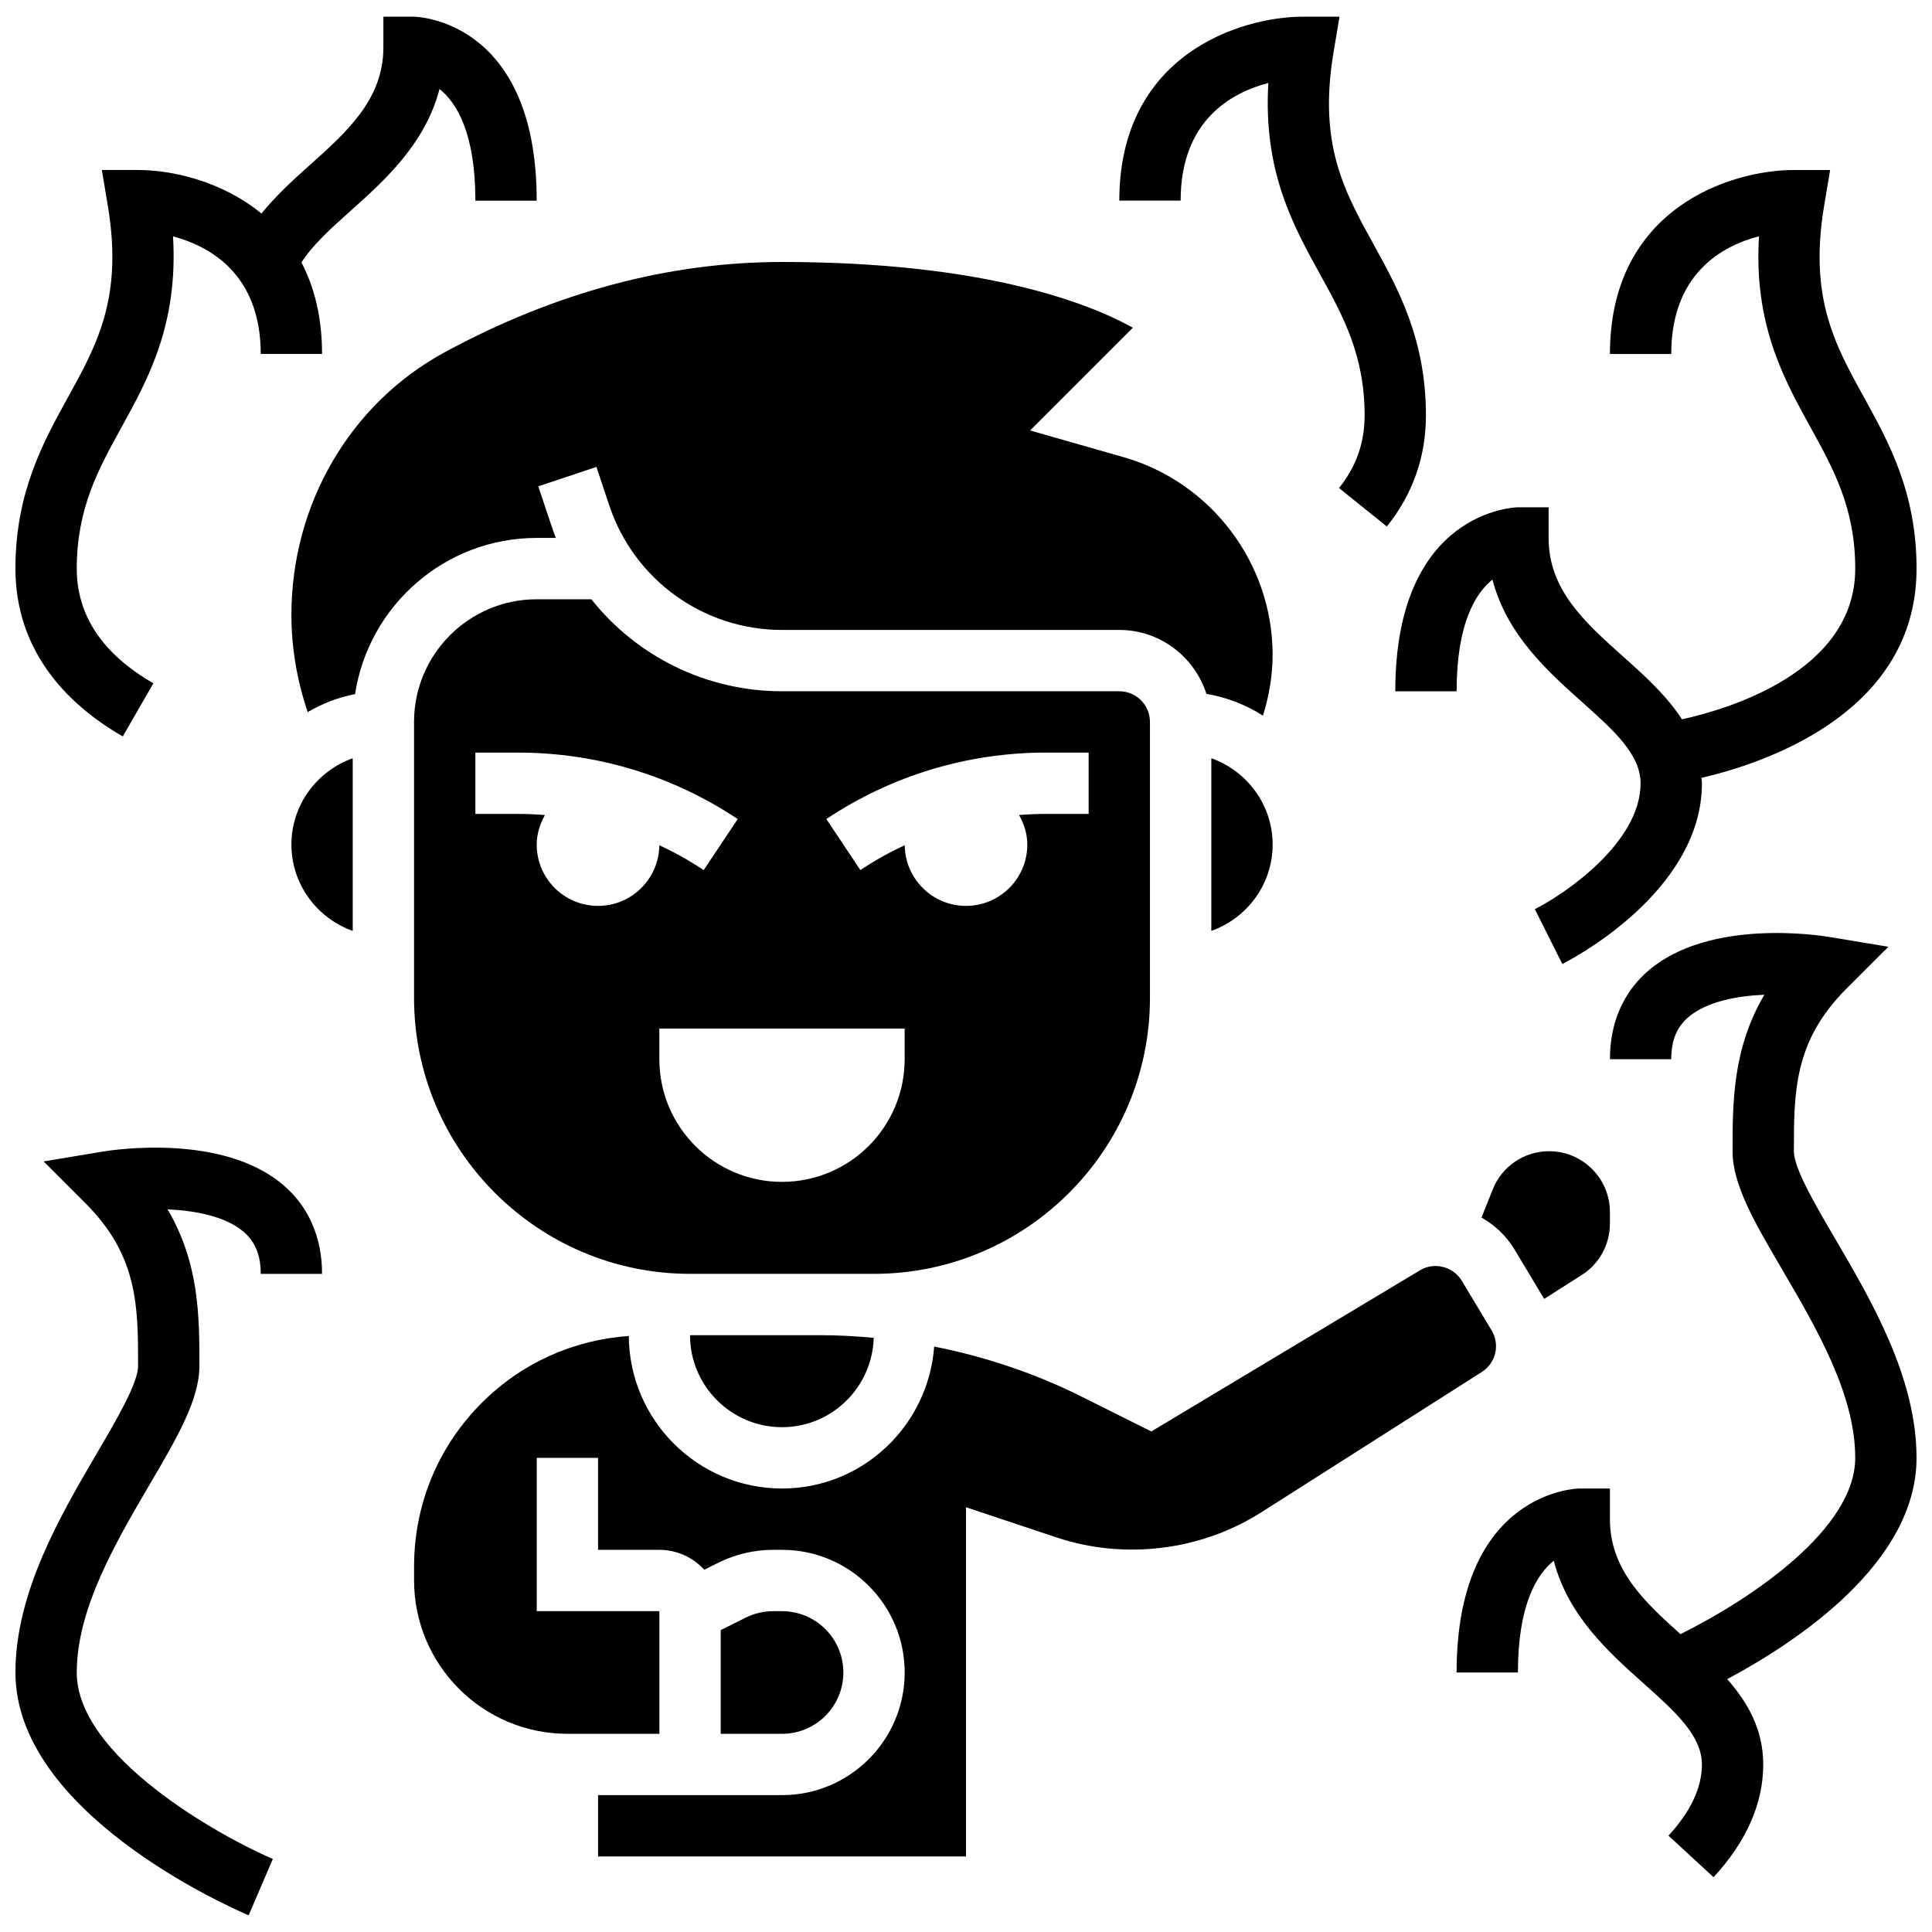
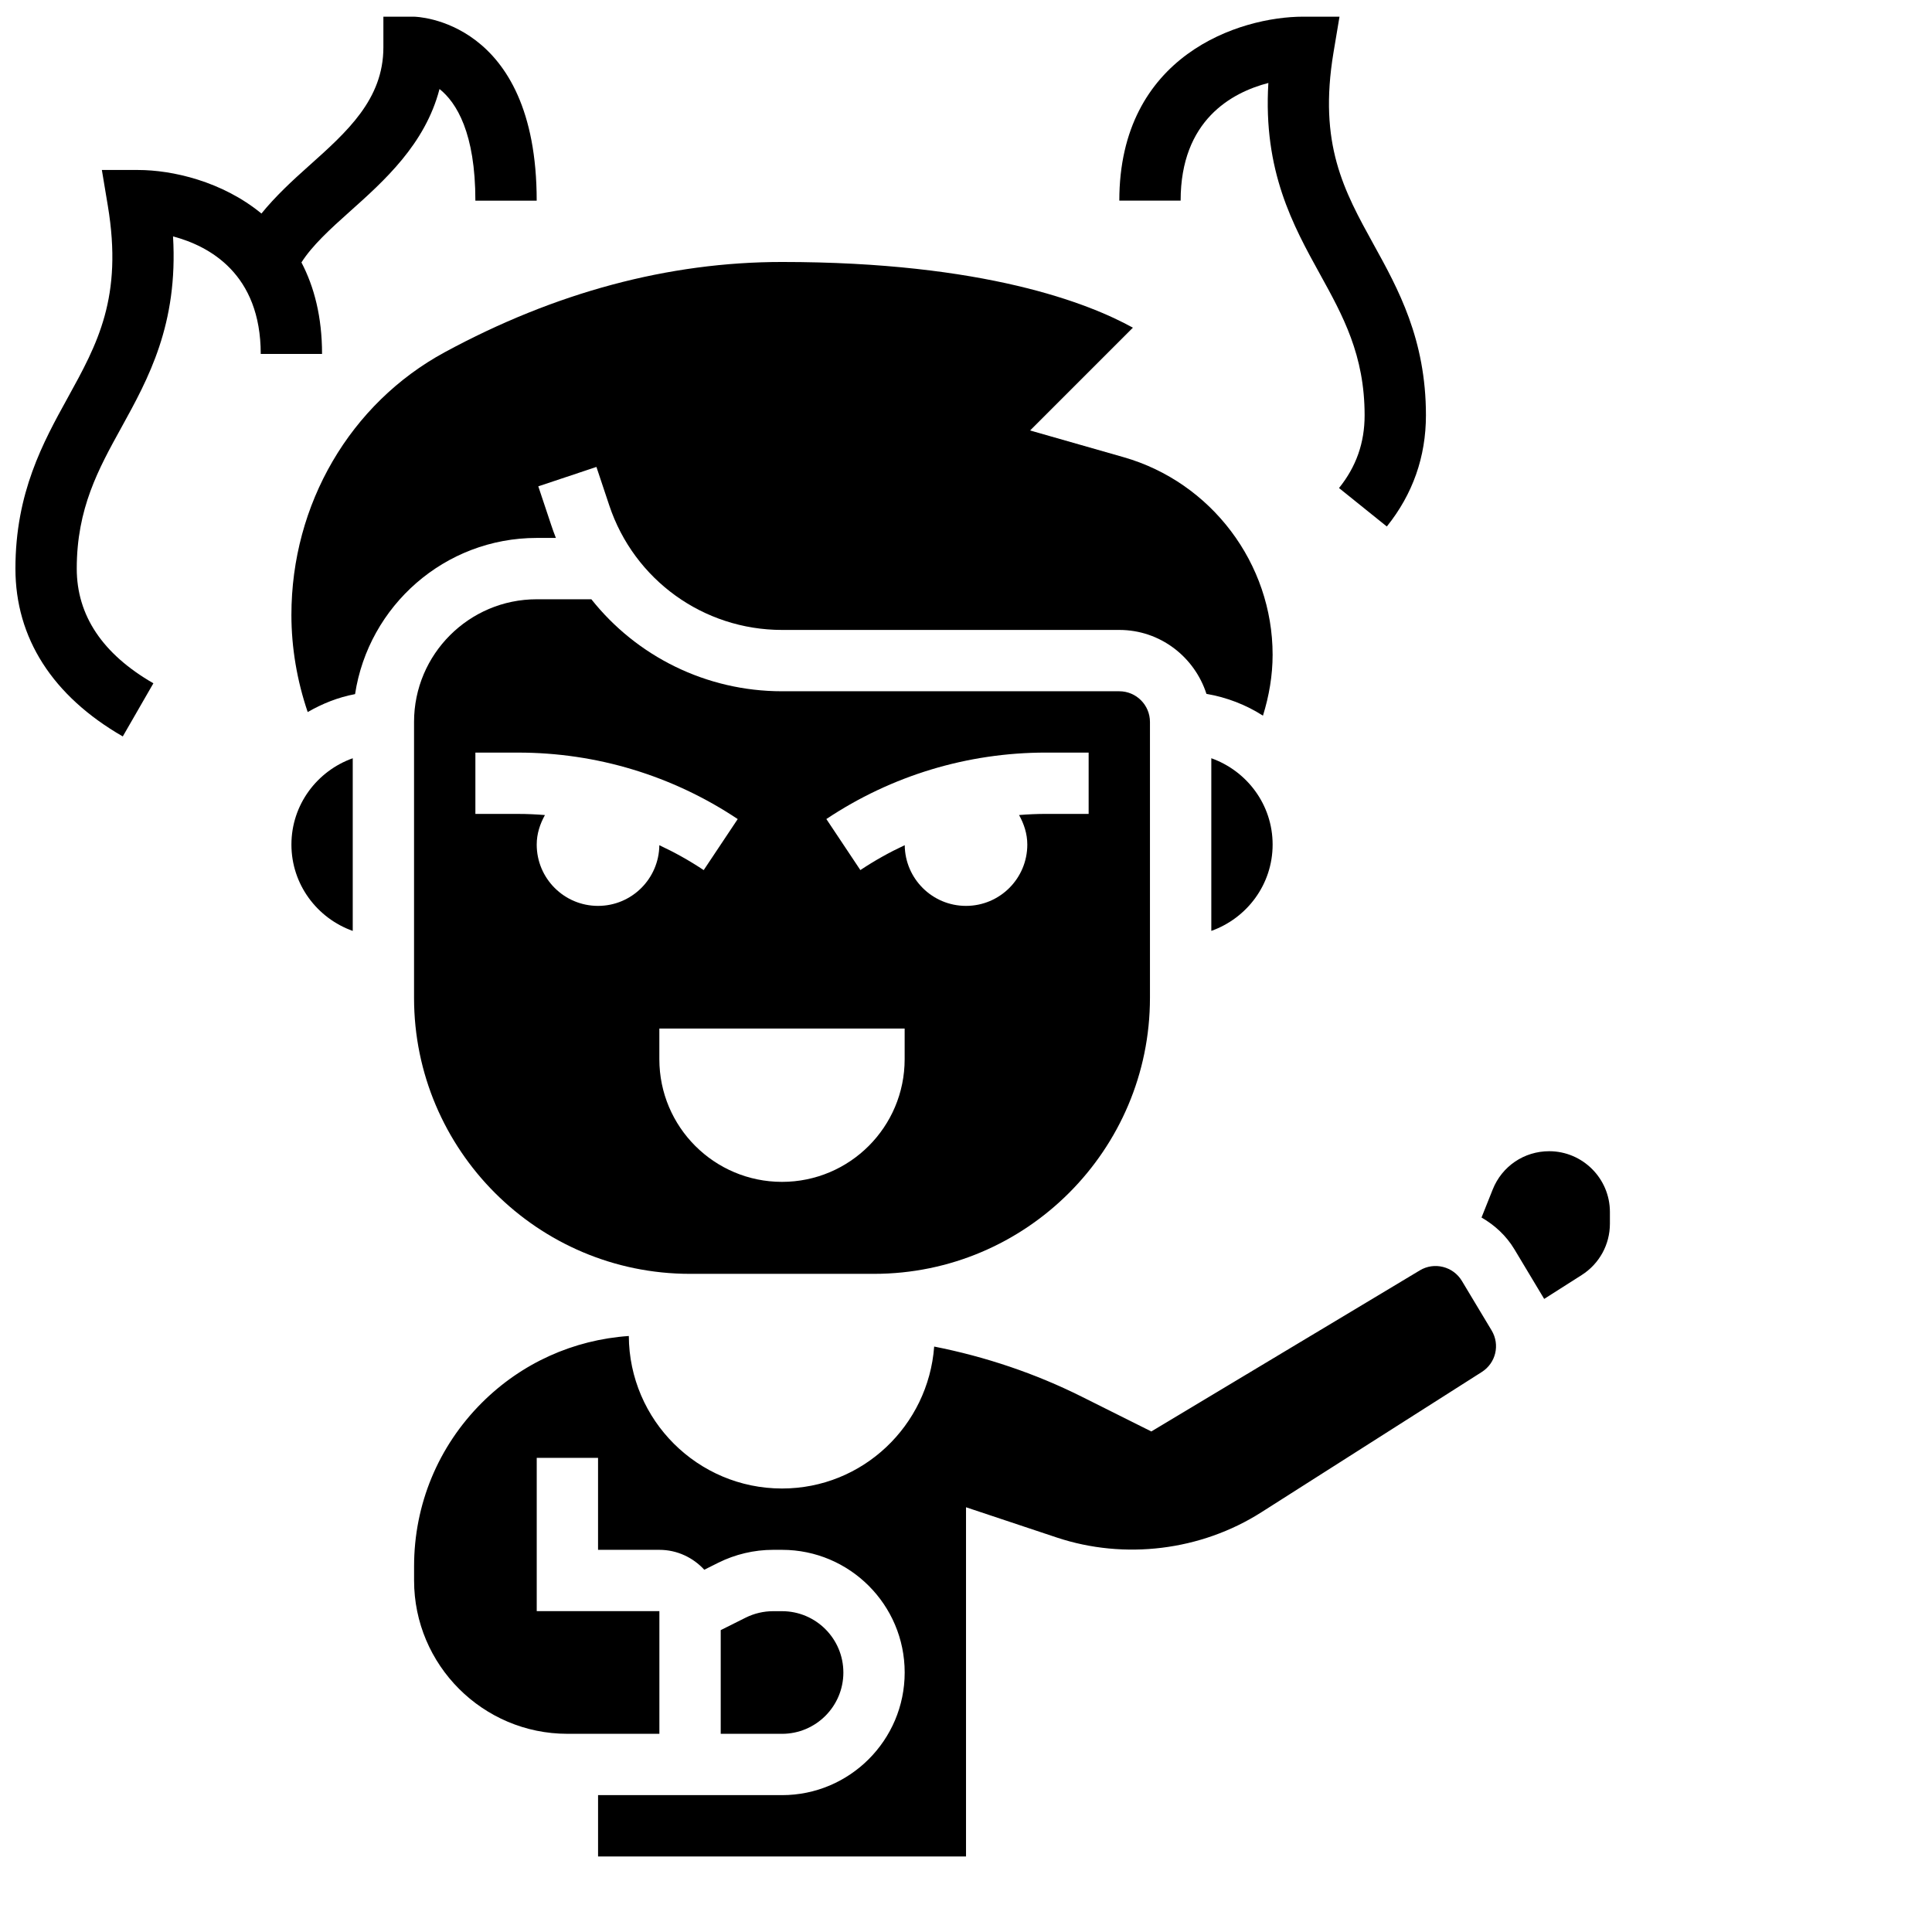
<svg xmlns="http://www.w3.org/2000/svg" width="800px" height="800px" version="1.1" viewBox="144 144 512 512">
  <defs>
    <clipPath id="e">
-       <path d="m530 391h121.9v251h-121.9z" />
-     </clipPath>
+       </clipPath>
    <clipPath id="d">
      <path d="m148.09 448h81.906v203.9h-81.906z" />
    </clipPath>
    <clipPath id="c">
      <path d="m148.09 148.09h138.91v191.91h-138.91z" />
    </clipPath>
    <clipPath id="b">
      <path d="m440 148.09h82v135.91h-82z" />
    </clipPath>
    <clipPath id="a">
-       <path d="m513 189h138.9v211h-138.9z" />
-     </clipPath>
+       </clipPath>
  </defs>
  <path d="m448.75 408.45v-73.133c0-4.477-3.641-8.125-8.125-8.125h-89.387c-20.113 0-38.535-9.273-50.52-24.379h-14.488c-17.926 0-32.504 14.578-32.504 32.504v73.133c0 40.32 32.805 73.133 73.133 73.133h48.758c40.328 0 73.133-32.812 73.133-73.133zm-27.586-65.008h11.336v16.25h-11.336c-2.383 0-4.746 0.113-7.102 0.301 1.305 2.344 2.184 4.961 2.184 7.828 0 8.98-7.273 16.25-16.25 16.25-8.922 0-16.145-7.191-16.234-16.09-4.055 1.895-7.988 4.086-11.758 6.598l-9.012-13.523c17.273-11.52 37.402-17.613 58.172-17.613zm-118.68 40.629c-8.98 0-16.25-7.273-16.25-16.25 0-2.867 0.879-5.484 2.18-7.824-2.356-0.188-4.727-0.301-7.098-0.301h-11.336v-16.25h11.336c20.777 0 40.898 6.094 58.184 17.617l-9.012 13.523c-3.769-2.512-7.703-4.703-11.758-6.598-0.102 8.891-7.324 16.082-16.246 16.082zm48.754 73.137c-17.949 0-32.504-14.555-32.504-32.504v-8.125h65.008v8.125c0 17.949-14.555 32.504-32.504 32.504z" />
  <path d="m286.23 286.56h5.086c-0.453-1.137-0.871-2.301-1.258-3.469l-3.406-10.207 15.406-5.144 3.406 10.207c6.582 19.738 24.973 32.992 45.773 32.992h89.387c10.832 0 19.934 7.152 23.094 16.941 5.438 0.934 10.5 2.91 14.977 5.777 1.625-5.223 2.559-10.66 2.559-16.137 0-24.191-16.242-45.715-39.492-52.363l-24.777-7.078 27.238-27.238c-11.637-6.441-39.32-17.414-92.984-17.414-30.043 0-60.117 8.055-89.387 23.922-25.059 13.594-40.629 40.266-40.629 69.613 0 8.727 1.504 17.461 4.316 25.742 3.859-2.219 8.035-3.91 12.555-4.754 3.566-23.391 23.758-41.391 48.137-41.391z" />
  <path d="m539.59 459.21-2.973 7.445c3.461 2 6.535 4.777 8.727 8.441l7.875 13.125v0.008l9.961-6.34c4.672-2.988 7.461-8.066 7.461-13.602v-3.106c0-8.871-7.227-16.098-16.098-16.098-6.625 0-12.5 3.977-14.953 10.125z" />
  <path d="m221.23 367.82c0 10.578 6.816 19.52 16.25 22.883v-45.758c-9.43 3.356-16.25 12.293-16.25 22.875z" />
  <path d="m465.01 344.94v45.758c9.434-3.363 16.25-12.301 16.25-22.883 0-10.582-6.816-19.512-16.25-22.875z" />
  <path d="m539.29 496.57-7.875-13.117c-2.309-3.836-7.32-5.102-11.148-2.789l-71.152 42.688-18.438-9.215c-12.344-6.176-25.555-10.605-39.109-13.285-1.566 20.977-18.949 37.617-40.32 37.617-22.332 0-40.492-18.113-40.605-40.418-14.723 1.023-28.426 7.184-38.973 17.723-11.562 11.562-17.934 26.945-17.934 43.305v3.769c0 22.402 18.227 40.629 40.629 40.629h24.379v-32.504h-32.504v-40.629h16.25v24.379h16.25c4.723 0 8.938 2.055 11.906 5.273l3.688-1.844c4.5-2.246 9.527-3.43 14.543-3.43h2.371c17.926 0 32.504 14.578 32.504 32.504 0 17.926-14.578 32.504-32.504 32.504h-48.754v16.25h97.512v-92.539l24.035 8.012c17.965 5.981 38.223 3.504 54.215-6.672l58.418-37.176c3.746-2.379 4.902-7.223 2.617-11.035z" />
-   <path d="m326.86 497.84c0 13.441 10.938 24.379 24.379 24.379 13.203 0 23.922-10.562 24.305-23.68-4.625-0.422-9.27-0.699-13.918-0.699z" />
  <path d="m367.5 587.23c0-8.965-7.289-16.25-16.25-16.25h-2.371c-2.512 0-5.023 0.594-7.273 1.715l-6.609 3.305v27.48h16.25c8.965 0 16.254-7.289 16.254-16.25z" />
  <g clip-path="url(#e)">
    <path d="m619.4 449.08c0-15.633 0-29.141 13.871-43.012l11.164-11.164-15.578-2.594c-3.195-0.527-31.781-4.828-47.871 8.793-6.766 5.731-10.34 13.898-10.34 23.602h16.25c0-4.973 1.461-8.531 4.582-11.188 4.82-4.086 12.773-5.582 20.094-5.906-8.422 14.336-8.422 28.566-8.422 41.469 0 8.938 5.836 18.902 13.23 31.512 9.027 15.434 19.273 32.922 19.273 49.75 0 18.762-27.18 37.199-46.301 46.723-9.762-8.727-18.707-17.188-18.707-30.473v-8.125h-8.125c-0.324 0-32.504 0.562-32.504 48.754h16.25c0-17.984 5.023-26.02 9.5-29.609 3.793 14.652 14.723 24.41 23.84 32.543 8.273 7.398 15.418 13.777 15.418 21.445 0 6.144-2.981 12.488-8.867 18.867l11.953 11.012c8.734-9.465 13.164-19.527 13.164-29.879 0-9.223-4.047-16.348-9.539-22.613 19.055-10.199 50.168-31.059 50.168-58.645 0-21.242-11.93-41.605-21.5-57.953-5.422-9.242-11.004-18.781-11.004-23.309z" />
  </g>
  <g clip-path="url(#d)">
-     <path d="m213.1 481.59h16.25c0-9.703-3.574-17.867-10.344-23.605-16.09-13.629-44.684-9.32-47.871-8.793l-15.578 2.594 11.164 11.164c13.875 13.879 13.875 27.387 13.875 43.02 0 4.527-5.59 14.066-11.004 23.305-9.57 16.352-21.5 36.715-21.5 57.957 0 36.793 55.477 61.637 61.805 64.348l6.402-14.934c-14.445-6.219-51.957-27.215-51.957-49.414 0-16.828 10.246-34.316 19.273-49.746 7.398-12.613 13.23-22.578 13.23-31.516 0-12.902 0-27.133-8.426-41.477 7.312 0.332 15.277 1.82 20.094 5.906 3.125 2.66 4.586 6.219 4.586 11.191z" />
-   </g>
+     </g>
  <g clip-path="url(#c)">
    <path d="m176.54 339.16 8.109-14.082c-13.473-7.754-20.309-17.984-20.309-30.391 0-15.961 5.746-26.375 11.832-37.402 7.117-12.914 15.066-27.328 13.684-50.633 9.613 2.539 23.242 9.91 23.242 31.152h16.25c0-9.84-2.09-17.812-5.461-24.258 2.836-4.469 7.621-8.848 12.758-13.434 9.109-8.133 20.039-17.895 23.832-32.527 4.504 3.602 9.504 11.648 9.504 29.59h16.25c0-48.195-32.18-48.754-32.504-48.754h-8.125v8.125c0 13.781-9.613 22.363-19.785 31.449-4.43 3.945-8.844 8.051-12.531 12.59-10.434-8.57-23.688-11.539-32.691-11.539h-9.598l1.578 9.465c4.047 24.297-2.754 36.633-10.637 50.918-6.492 11.77-13.848 25.113-13.848 45.258 0 18.387 9.84 33.762 28.449 44.473z" />
  </g>
  <g clip-path="url(#b)">
    <path d="m480.13 165.99c-1.414 23.328 6.551 37.754 13.676 50.664 6.086 11.027 11.832 21.445 11.832 37.402 0 7.297-2.219 13.609-6.785 19.281l12.668 10.191c6.875-8.555 10.367-18.469 10.367-29.473 0-20.145-7.356-33.488-13.855-45.254-7.883-14.285-14.684-26.621-10.637-50.918l1.586-9.465h-9.598c-16.863 0-48.754 10.191-48.754 48.754h16.25c0-21.328 13.562-28.672 23.25-31.184z" />
  </g>
  <g clip-path="url(#a)">
    <path d="m530.02 327.2c0-17.984 5.023-26.02 9.5-29.609 3.793 14.652 14.723 24.41 23.84 32.543 8.27 7.394 15.414 13.773 15.414 21.441 0 15.781-20.227 29.441-28.027 33.363l7.281 14.527c1.512-0.75 37-18.824 37-47.891 0-0.496-0.105-0.941-0.129-1.43 16.516-3.828 57.008-17.105 57.008-55.449 0-20.145-7.356-33.488-13.855-45.254-7.883-14.285-14.684-26.621-10.637-50.918l1.586-9.469h-9.598c-16.863 0-48.754 10.191-48.754 48.754h16.25c0-21.332 13.562-28.676 23.25-31.188-1.414 23.328 6.551 37.754 13.676 50.664 6.086 11.031 11.832 21.449 11.832 37.41 0 27.508-34.152 37.355-45.918 39.93-4.039-6.234-9.816-11.488-15.562-16.609-10.168-9.086-19.781-17.664-19.781-31.449v-8.125h-8.125c-0.324 0-32.504 0.562-32.504 48.754z" />
  </g>
</svg>